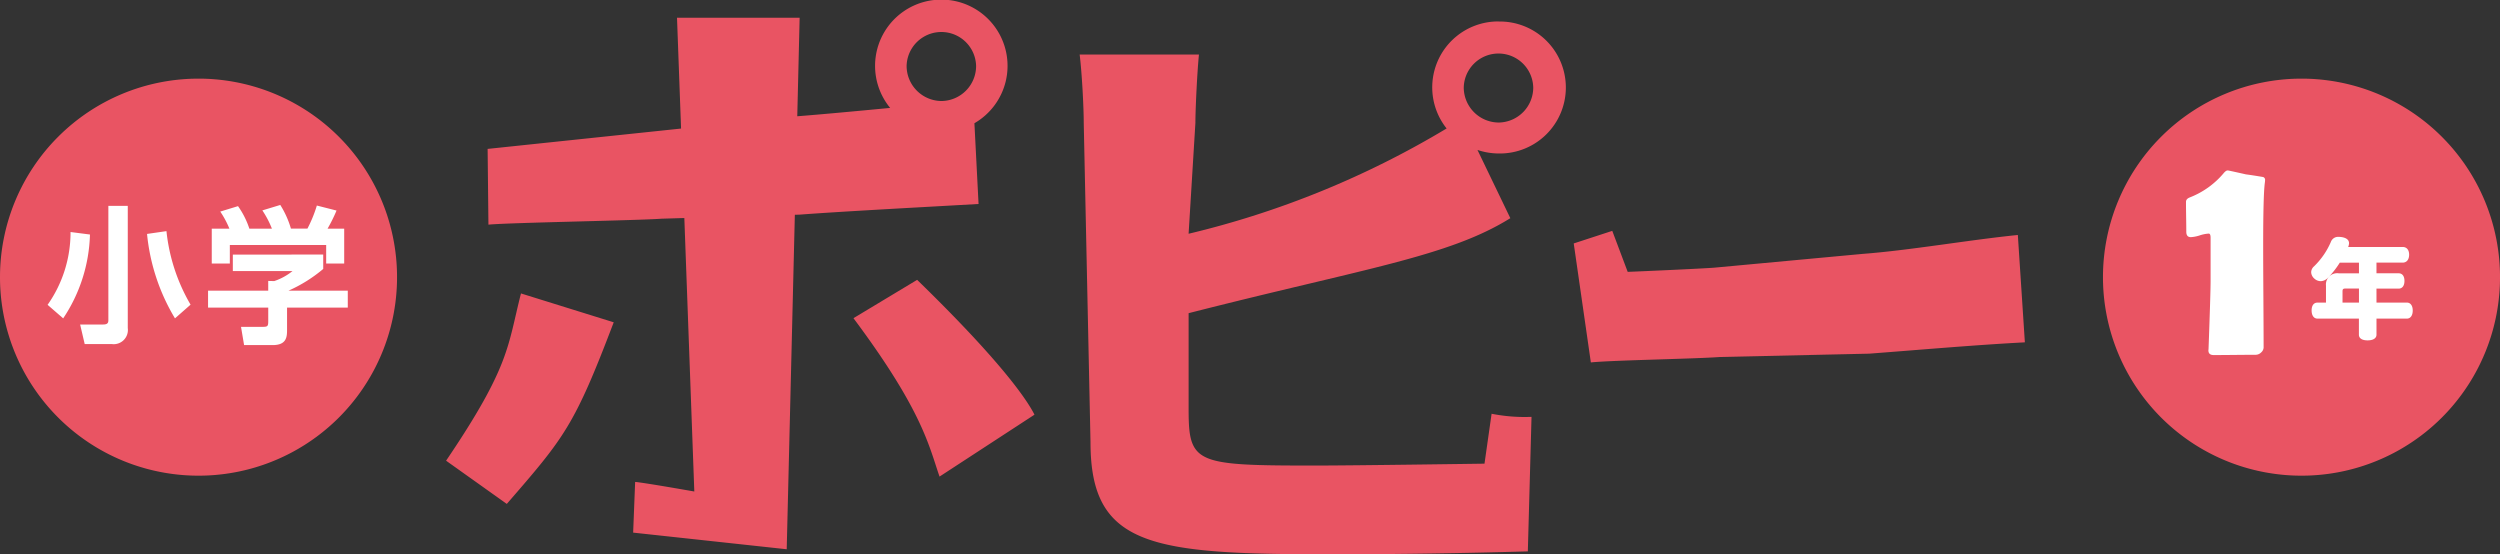
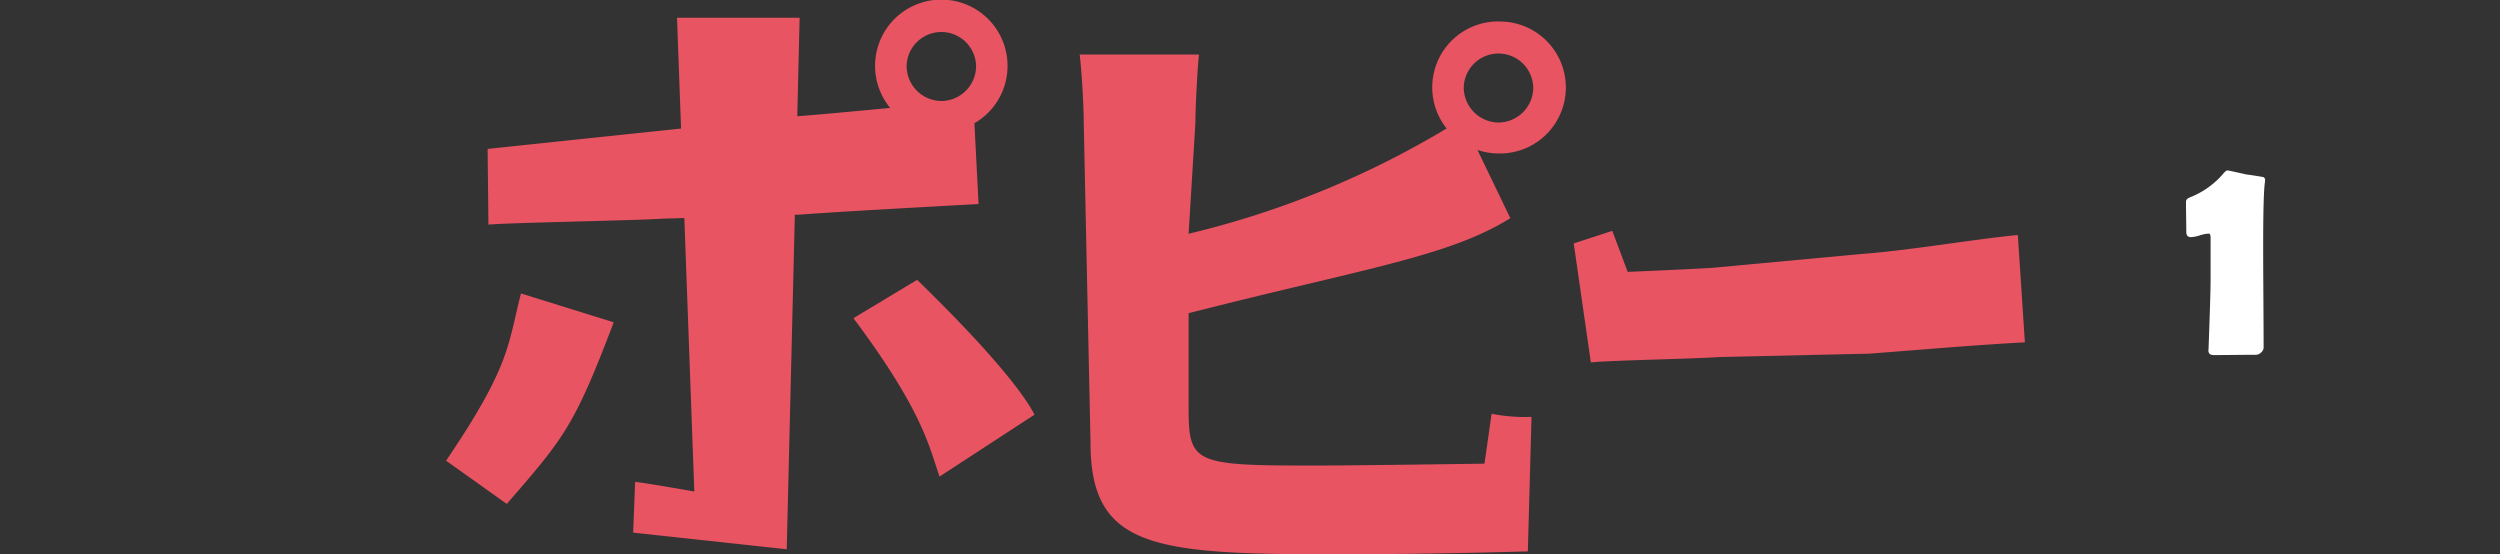
<svg xmlns="http://www.w3.org/2000/svg" width="140.777" height="31.214" viewBox="0 0 140.777 31.214">
  <rect x="0" y="0" width="140.777" height="31.214" fill="#333333" stroke="none" />
  <defs>
    <clipPath id="clip-path">
      <path id="長方形_8178" fill="none" d="M0 0h140.777v31.214H0z" />
    </clipPath>
  </defs>
  <g id="グループ_8678" transform="translate(-3395.334 -3079.67)">
    <g id="グループ_8676" transform="translate(3395.334 3079.67)">
      <g id="グループ_8675" clip-path="url(#clip-path)">
-         <path id="パス_33338" d="M0 27.13a11.179 11.179 0 1011.178-11.178A11.178 11.178 0 000 27.13" transform="translate(0 -11.524)" fill="#e95463" />
-         <path id="パス_33339" d="M12.042 43.368a8.907 8.907 0 01-1.508 4.721l-.878-.762a7.084 7.084 0 001.292-4.1zm2.129-1.615v6.882a.8.8 0 01-.912.9h-1.514l-.257-1.1h1.3c.265 0 .29-.116.29-.249v-6.433zm2.658 6.336a11.333 11.333 0 01-1.573-4.754l1.093-.158a10.326 10.326 0 001.358 4.141z" transform="translate(-6.976 -30.162)" fill="#fff" />
-         <path id="パス_33340" d="M48.69 44.366v.811a8.129 8.129 0 01-1.955 1.223h3.338v.953h-3.42v1.259c0 .406-.034.853-.812.853h-1.607l-.173-1.027h1.209c.29 0 .324-.033.324-.323v-.762h-3.389V46.4h3.388v-.547l.339.008a3.336 3.336 0 001.027-.563H43.6v-.927zm-5.284-1.458a5.23 5.23 0 00-.514-.961l1-.306a4.721 4.721 0 01.638 1.267h1.27a5.223 5.223 0 00-.538-1.027l1.01-.307a5.265 5.265 0 01.6 1.333h.928a7.4 7.4 0 00.531-1.3l1.109.282a9.045 9.045 0 01-.505 1.019h.936v1.963h-1.015v-1.043h-5.425v1.043h-1.018v-1.963z" transform="translate(-30.489 -30.033)" fill="#fff" />
-         <path id="パス_33341" d="M426.572 27.13a11.179 11.179 0 1011.178-11.178 11.178 11.178 0 00-11.178 11.178" transform="translate(-308.152 -11.524)" fill="#e95463" />
        <path id="パス_33342" d="M447.788 44.517a.391.391 0 01-.14.288.439.439 0 01-.3.132q-.4 0-1.185.008t-1.185.008q-.3 0-.3-.263l.008-.09q.115-3.144.115-3.811v-2.445c0-.154-.036-.231-.107-.231a1.958 1.958 0 00-.5.1 1.961 1.961 0 01-.506.1q-.255 0-.255-.3 0-.279-.009-.839t-.008-.848q0-.164.206-.247a4.73 4.73 0 001.9-1.35q.14-.173.239-.173a.841.841 0 01.1.016q.313.066.93.206.329.041.963.148a.164.164 0 01.115.181 1.51 1.51 0 01-.017.173q-.09.725-.09 3.547 0 .947.012 2.848t.013 2.848" transform="translate(-320.321 -24.959)" fill="#fff" />
-         <path id="パス_33343" d="M472.482 51.728h1.71c.215 0 .331.184.331.448s-.117.454-.331.454h-1.71v.907c0 .2-.19.319-.5.319s-.49-.117-.49-.319v-.907h-2.332c-.215 0-.331-.19-.331-.46s.116-.441.331-.441h.478v-.95a.635.635 0 01.717-.7h1.14v-.6h-1.079a4.982 4.982 0 01-.687.871.577.577 0 01-.392.172.531.531 0 01-.349-.141.5.5 0 01-.184-.362.449.449 0 01.154-.325 4.24 4.24 0 00.956-1.385.434.434 0 01.436-.282 1.3 1.3 0 01.2.018c.257.049.386.165.386.343a.593.593 0 01-.049.208h3.065c.239 0 .368.172.368.435s-.129.447-.368.447h-1.471v.6h1.245c.215 0 .331.165.331.429s-.116.435-.331.435h-1.245zm-1.753-.791c-.123 0-.16.037-.16.159v.631h.926v-.791z" transform="translate(-338.66 -34.689)" fill="#fff" />
        <path id="パス_33344" d="M149.762 1.208a3.712 3.712 0 00-2.939 6.026 51.291 51.291 0 01-14.529 5.929l.383-6.246c0-.756.1-2.861.2-3.847h-6.718c.131 1.052.23 2.992.23 3.847l.381 17.983c0 5.886 3.42 6.313 13.513 6.313 3.978 0 7.66-.066 11.113-.164l.208-7.575a9.574 9.574 0 01-2.248-.175l-.4 2.81s-7.368.107-9.561.107c-6.707 0-7.1-.1-7.1-3.156v-5.425c9.929-2.532 14.631-3.179 18.116-5.349l-1.851-3.843a3.793 3.793 0 001.2.2 3.716 3.716 0 100-7.431m0 5.688a1.979 1.979 0 01-1.972-1.973 1.957 1.957 0 013.913 0 1.972 1.972 0 01-1.939 1.973m29.227 6.332c-2.716.272-6.075.864-8.731 1.064l-8.377.778c-.754.057-3.974.2-4.861.235L156.151 13l-2.17.708.964 6.7c1.243-.126 5.893-.2 7.3-.307l8.377-.186c2.655-.2 5.939-.49 8.763-.638zM90.481 25.941l3.42 2.435c3.254-3.752 3.8-4.383 6.021-10.227L94.7 16.524c-.764 2.988-.6 4.072-4.217 9.418m26.524-10.183l-3.585 2.158c3.875 5.19 4.244 7.173 4.847 8.92l5.346-3.486c-.4-.8-1.826-2.944-6.608-7.593m3.226-8.819a3.73 3.73 0 10-4.745-.862c-1.939.185-3.914.368-5.23.47L110.391 1h-6.905l.228 6.239-10.893 1.146.046 4.265c1.155-.113 8.443-.236 9.752-.335l1.279-.038.562 15.4s-2.866-.506-3.332-.539l-.112 2.854 8.647.937.458-18.835.272-.008c2.465-.186 7.451-.449 10.073-.6zm-1.845-1.251a1.978 1.978 0 01-1.973-1.973 1.957 1.957 0 013.913 0 1.972 1.972 0 01-1.94 1.973" transform="translate(-65.363)" fill="#e95463" />
      </g>
    </g>
  </g>
</svg>